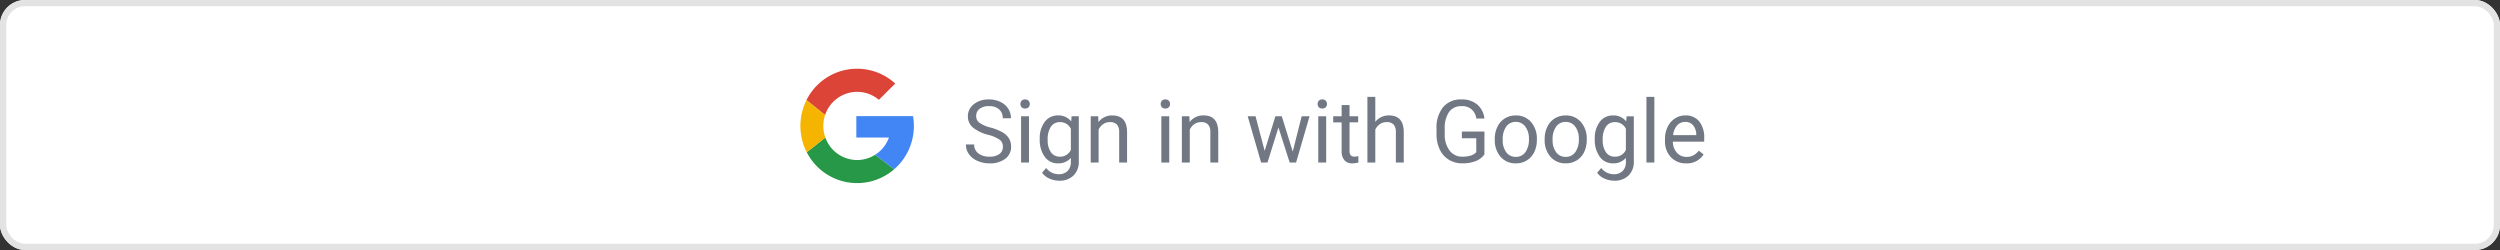
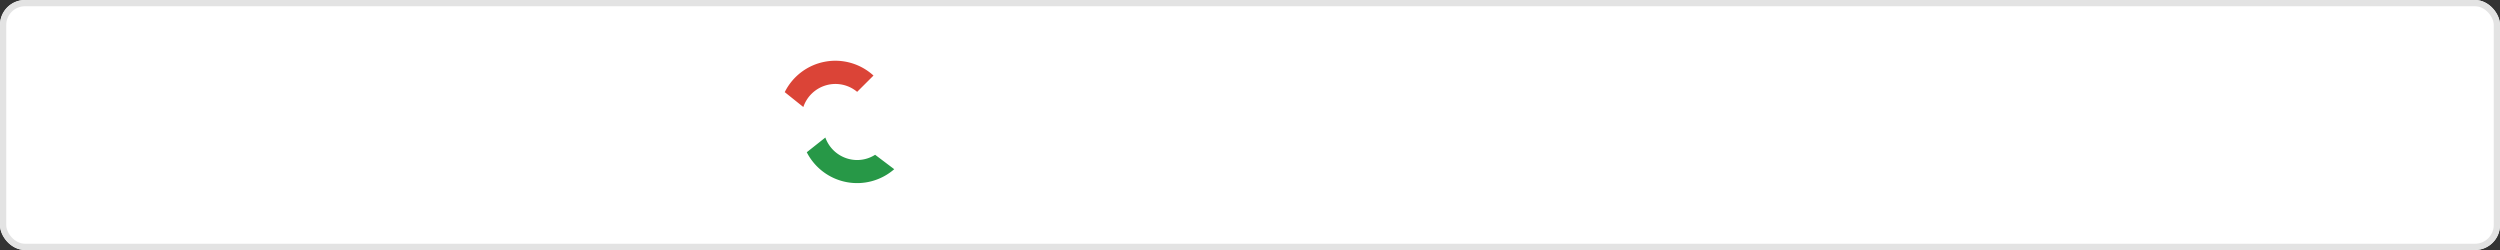
<svg xmlns="http://www.w3.org/2000/svg" width="400" height="40" viewBox="0 0 400 40">
  <rect x="0" y="0" width="400" height="40" fill="#333333" stroke="none" />
  <g id="SignInWithGoogle" transform="translate(-325 -452)">
    <g id="Rectangle_287" data-name="Rectangle 287" transform="translate(325 452)" fill="#fff" stroke="#e3e3e3" stroke-width="1">
      <rect width="400" height="40" rx="4" stroke="none" />
      <rect x="0.5" y="0.5" width="399" height="39" rx="3.5" fill="none" />
    </g>
    <g id="Group_1362" data-name="Group 1362" transform="translate(7 34)">
-       <path id="Path_711" data-name="Path 711" d="M4.088-4.437A6.172,6.172,0,0,1,1.63-5.629,2.279,2.279,0,0,1,.861-7.376,2.408,2.408,0,0,1,1.8-9.321a3.736,3.736,0,0,1,2.444-.769,4.078,4.078,0,0,1,1.829.4A3.007,3.007,0,0,1,7.318-8.6a2.8,2.8,0,0,1,.441,1.524H6.439A1.82,1.82,0,0,0,5.865-8.5a2.335,2.335,0,0,0-1.62-.518,2.391,2.391,0,0,0-1.514.428A1.428,1.428,0,0,0,2.188-7.4,1.285,1.285,0,0,0,2.7-6.37,5.062,5.062,0,0,0,4.46-5.6,8.152,8.152,0,0,1,6.4-4.83a2.946,2.946,0,0,1,1.039.981,2.5,2.5,0,0,1,.338,1.319A2.326,2.326,0,0,1,6.836-.591,4.022,4.022,0,0,1,4.313.137,4.678,4.678,0,0,1,2.4-.256,3.221,3.221,0,0,1,1.029-1.333,2.627,2.627,0,0,1,.547-2.885H1.866a1.714,1.714,0,0,0,.667,1.425,2.806,2.806,0,0,0,1.781.523A2.58,2.58,0,0,0,5.906-1.36,1.377,1.377,0,0,0,6.46-2.516a1.351,1.351,0,0,0-.513-1.131A5.911,5.911,0,0,0,4.088-4.437ZM10.637,0H9.372V-7.4h1.265ZM9.27-9.358a.755.755,0,0,1,.188-.52.706.706,0,0,1,.557-.212.717.717,0,0,1,.561.212.747.747,0,0,1,.191.52.722.722,0,0,1-.191.513.73.73,0,0,1-.561.205.718.718,0,0,1-.557-.205A.73.73,0,0,1,9.27-9.358Zm3.09,5.6a4.347,4.347,0,0,1,.8-2.751,2.558,2.558,0,0,1,2.119-1.022,2.544,2.544,0,0,1,2.112.957l.062-.82h1.155V-.178a3.009,3.009,0,0,1-.851,2.263,3.141,3.141,0,0,1-2.287.827A3.8,3.8,0,0,1,13.9,2.57a2.7,2.7,0,0,1-1.169-.937l.656-.759a2.473,2.473,0,0,0,1.989,1,1.938,1.938,0,0,0,1.439-.52A1.986,1.986,0,0,0,17.336-.1V-.738a2.6,2.6,0,0,1-2.071.875,2.527,2.527,0,0,1-2.1-1.046A4.571,4.571,0,0,1,12.359-3.76Zm1.271.144a3.316,3.316,0,0,0,.513,1.965,1.666,1.666,0,0,0,1.436.714,1.852,1.852,0,0,0,1.757-1.087V-5.4a1.874,1.874,0,0,0-1.743-1.06,1.681,1.681,0,0,0-1.442.718A3.612,3.612,0,0,0,13.631-3.616Zm8.08-3.78.041.93a2.7,2.7,0,0,1,2.215-1.066q2.345,0,2.365,2.646V0H25.067V-4.895A1.7,1.7,0,0,0,24.7-6.077a1.466,1.466,0,0,0-1.118-.383,1.825,1.825,0,0,0-1.08.328,2.228,2.228,0,0,0-.725.861V0H20.515V-7.4ZM33.079,0H31.814V-7.4h1.265ZM31.712-9.358a.755.755,0,0,1,.188-.52.706.706,0,0,1,.557-.212.717.717,0,0,1,.561.212.747.747,0,0,1,.191.52.722.722,0,0,1-.191.513.73.73,0,0,1-.561.205.718.718,0,0,1-.557-.205A.73.73,0,0,1,31.712-9.358ZM36.3-7.4l.041.93a2.7,2.7,0,0,1,2.215-1.066q2.345,0,2.365,2.646V0H39.655V-4.895a1.7,1.7,0,0,0-.366-1.183,1.466,1.466,0,0,0-1.118-.383,1.825,1.825,0,0,0-1.08.328,2.228,2.228,0,0,0-.725.861V0H35.1V-7.4ZM52.842-1.743,54.264-7.4h1.265L53.375,0H52.35l-1.8-5.605L48.8,0H47.776L45.63-7.4h1.258l1.456,5.537L50.066-7.4h1.019ZM58.188,0H56.923V-7.4h1.265ZM56.82-9.358a.755.755,0,0,1,.188-.52.706.706,0,0,1,.557-.212.717.717,0,0,1,.561.212.747.747,0,0,1,.191.52.722.722,0,0,1-.191.513.73.73,0,0,1-.561.205.718.718,0,0,1-.557-.205A.73.73,0,0,1,56.82-9.358Zm5.106.171V-7.4h1.381v.978H61.927v4.593a1.027,1.027,0,0,0,.185.667.777.777,0,0,0,.629.222,3.062,3.062,0,0,0,.6-.082V0a3.688,3.688,0,0,1-.971.136,1.575,1.575,0,0,1-1.278-.513,2.2,2.2,0,0,1-.431-1.456V-6.419H59.315V-7.4h1.347V-9.187ZM66.049-6.5a2.689,2.689,0,0,1,2.188-1.032q2.345,0,2.365,2.646V0H69.337V-4.895a1.7,1.7,0,0,0-.366-1.183,1.466,1.466,0,0,0-1.118-.383,1.825,1.825,0,0,0-1.08.328,2.228,2.228,0,0,0-.725.861V0H64.784V-10.5h1.265Zm17.459,5.2A3.032,3.032,0,0,1,82.1-.222a5.7,5.7,0,0,1-2.109.359,4.09,4.09,0,0,1-2.16-.571,3.8,3.8,0,0,1-1.459-1.624,5.607,5.607,0,0,1-.53-2.44v-.868a5.234,5.234,0,0,1,1.049-3.486,3.656,3.656,0,0,1,2.95-1.237,3.777,3.777,0,0,1,2.509.8,3.469,3.469,0,0,1,1.162,2.259H82.2a2.17,2.17,0,0,0-2.352-1.982,2.323,2.323,0,0,0-2,.927A4.526,4.526,0,0,0,77.157-5.4v.814a4.242,4.242,0,0,0,.766,2.665,2.482,2.482,0,0,0,2.071.989A4.575,4.575,0,0,0,81.286-1.1a2,2,0,0,0,.916-.552v-2.23H79.9V-4.956h3.609Zm1.654-2.461a4.369,4.369,0,0,1,.427-1.955,3.187,3.187,0,0,1,1.189-1.34,3.238,3.238,0,0,1,1.74-.472,3.119,3.119,0,0,1,2.444,1.046A4.024,4.024,0,0,1,91.9-3.705v.089a4.407,4.407,0,0,1-.414,1.938A3.14,3.14,0,0,1,90.3-.342a3.275,3.275,0,0,1-1.767.479A3.111,3.111,0,0,1,86.1-.909a4,4,0,0,1-.933-2.769Zm1.271.15A3.164,3.164,0,0,0,87-1.641,1.827,1.827,0,0,0,88.532-.9a1.816,1.816,0,0,0,1.531-.755,3.46,3.46,0,0,0,.567-2.116,3.159,3.159,0,0,0-.578-1.972,1.836,1.836,0,0,0-1.535-.755,1.816,1.816,0,0,0-1.511.745A3.434,3.434,0,0,0,86.434-3.616Zm6.713-.15a4.369,4.369,0,0,1,.427-1.955,3.187,3.187,0,0,1,1.189-1.34,3.238,3.238,0,0,1,1.74-.472,3.119,3.119,0,0,1,2.444,1.046,4.024,4.024,0,0,1,.933,2.782v.089a4.407,4.407,0,0,1-.414,1.938A3.14,3.14,0,0,1,98.284-.342a3.275,3.275,0,0,1-1.767.479A3.111,3.111,0,0,1,94.08-.909a4,4,0,0,1-.933-2.769Zm1.271.15a3.164,3.164,0,0,0,.571,1.976A1.827,1.827,0,0,0,96.517-.9a1.816,1.816,0,0,0,1.531-.755,3.46,3.46,0,0,0,.567-2.116,3.159,3.159,0,0,0-.578-1.972A1.836,1.836,0,0,0,96.5-6.494a1.816,1.816,0,0,0-1.511.745A3.434,3.434,0,0,0,94.418-3.616Zm6.747-.144a4.347,4.347,0,0,1,.8-2.751,2.558,2.558,0,0,1,2.119-1.022,2.544,2.544,0,0,1,2.112.957l.062-.82h1.155V-.178a3.009,3.009,0,0,1-.851,2.263,3.141,3.141,0,0,1-2.287.827,3.8,3.8,0,0,1-1.565-.342,2.7,2.7,0,0,1-1.169-.937L102.2.875a2.473,2.473,0,0,0,1.989,1,1.938,1.938,0,0,0,1.439-.52A1.986,1.986,0,0,0,106.142-.1V-.738a2.6,2.6,0,0,1-2.071.875,2.527,2.527,0,0,1-2.1-1.046A4.571,4.571,0,0,1,101.165-3.76Zm1.271.144a3.316,3.316,0,0,0,.513,1.965,1.666,1.666,0,0,0,1.436.714,1.852,1.852,0,0,0,1.757-1.087V-5.4A1.874,1.874,0,0,0,104.4-6.46a1.681,1.681,0,0,0-1.442.718A3.612,3.612,0,0,0,102.437-3.616ZM110.694,0H109.43V-10.5h1.265Zm5.093.137a3.232,3.232,0,0,1-2.447-.988,3.666,3.666,0,0,1-.943-2.642v-.232a4.438,4.438,0,0,1,.42-1.965,3.28,3.28,0,0,1,1.176-1.354,2.956,2.956,0,0,1,1.637-.489,2.77,2.77,0,0,1,2.242.95,4.114,4.114,0,0,1,.8,2.721v.526h-5.011a2.629,2.629,0,0,0,.639,1.767,2.009,2.009,0,0,0,1.555.673,2.2,2.2,0,0,0,1.135-.273,2.851,2.851,0,0,0,.813-.725l.772.6A3.106,3.106,0,0,1,115.787.137Zm-.157-6.631a1.687,1.687,0,0,0-1.285.557,2.708,2.708,0,0,0-.643,1.562h3.705v-.1a2.409,2.409,0,0,0-.52-1.494A1.588,1.588,0,0,0,115.63-6.494Z" transform="translate(472 444)" fill="rgba(48,58,74,0.68)" stroke="rgba(0,0,0,0)" stroke-width="1" />
      <g id="_386216498_99dd0b04-2fa4-4327-a507-b524d576c3ab" data-name="386216498_99dd0b04-2fa4-4327-a507-b524d576c3ab" transform="translate(379 362.119)">
        <rect id="Rectangle_286" data-name="Rectangle 286" width="18" height="18" transform="translate(67 67.19)" fill="rgba(241,242,242,0)" />
        <g id="Group_1361" data-name="Group 1361" transform="translate(67.064 66.88)">
          <path id="Path_706" data-name="Path 706" d="M929.166,2560.013a5.415,5.415,0,0,1-5.088-3.6h0l-2.972,2.356a9.04,9.04,0,0,0,13.993,2.712l-3.056-2.308A5.355,5.355,0,0,1,929.166,2560.013Z" transform="translate(-920.087 -2545.408)" fill="#279847" />
-           <path id="Path_707" data-name="Path 707" d="M922.23,744.983a5.363,5.363,0,0,1,3.479,1.277l2.615-2.607a9.041,9.041,0,0,0-14.2,2.652l2.976,2.384A5.417,5.417,0,0,1,922.23,744.983Z" transform="translate(-913.151 -741.286)" fill="#db4437" />
-           <path id="Path_708" data-name="Path 708" d="M756.914,1572.947a5.488,5.488,0,0,1,.284-1.748l-2.976-2.384a9.234,9.234,0,0,0,.042,8.347l2.972-2.356A5.48,5.48,0,0,1,756.914,1572.947Z" transform="translate(-753.246 -1563.796)" fill="#f4b400" />
+           <path id="Path_707" data-name="Path 707" d="M922.23,744.983l2.615-2.607a9.041,9.041,0,0,0-14.2,2.652l2.976,2.384A5.417,5.417,0,0,1,922.23,744.983Z" transform="translate(-913.151 -741.286)" fill="#db4437" />
          <path id="Path_709" data-name="Path 709" d="M1404.76,1563.826h0Zm8.606-2.429h0Z" transform="translate(-1400.808 -1556.423)" fill="none" />
-           <path id="Path_710" data-name="Path 710" d="M2237.506,1990.61h-9.076v3.43h5.22a5.463,5.463,0,0,1-2.212,2.763l3.055,2.308a9.159,9.159,0,0,0,2.959-5.071,9.327,9.327,0,0,0,.053-3.43Z" transform="translate(-2219.482 -1983.032)" fill="#4285f4" />
        </g>
      </g>
    </g>
  </g>
</svg>